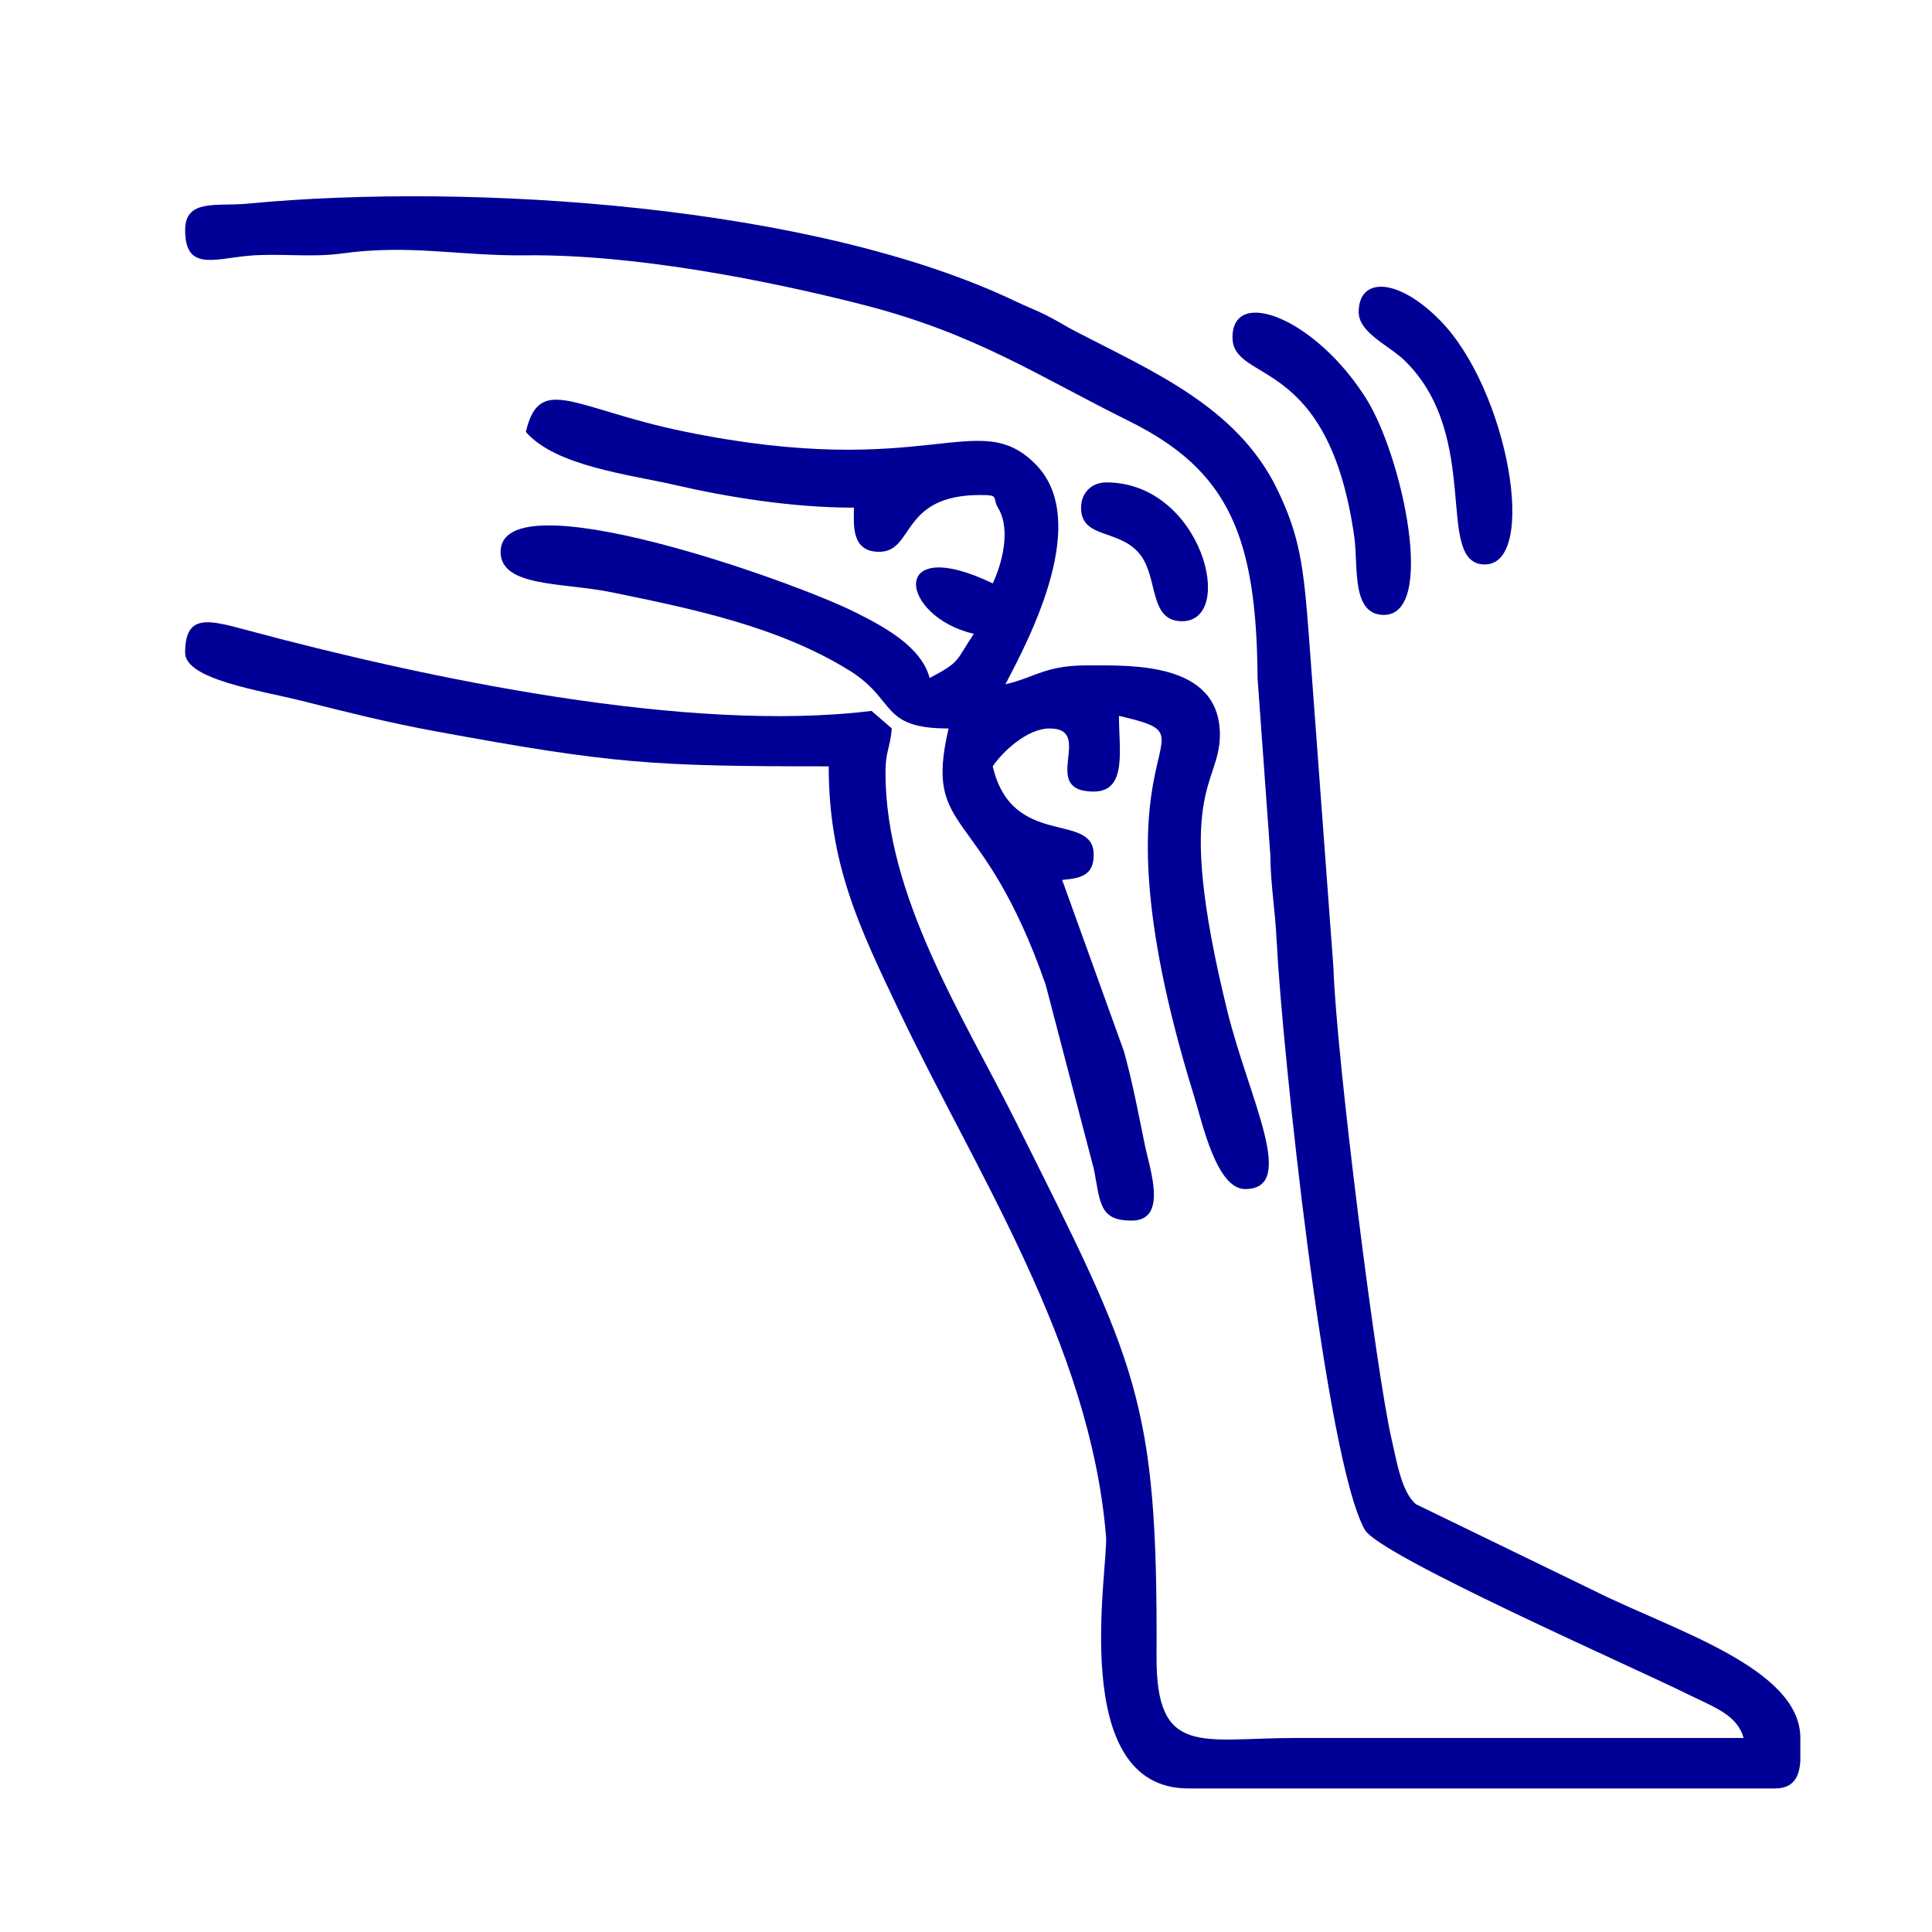
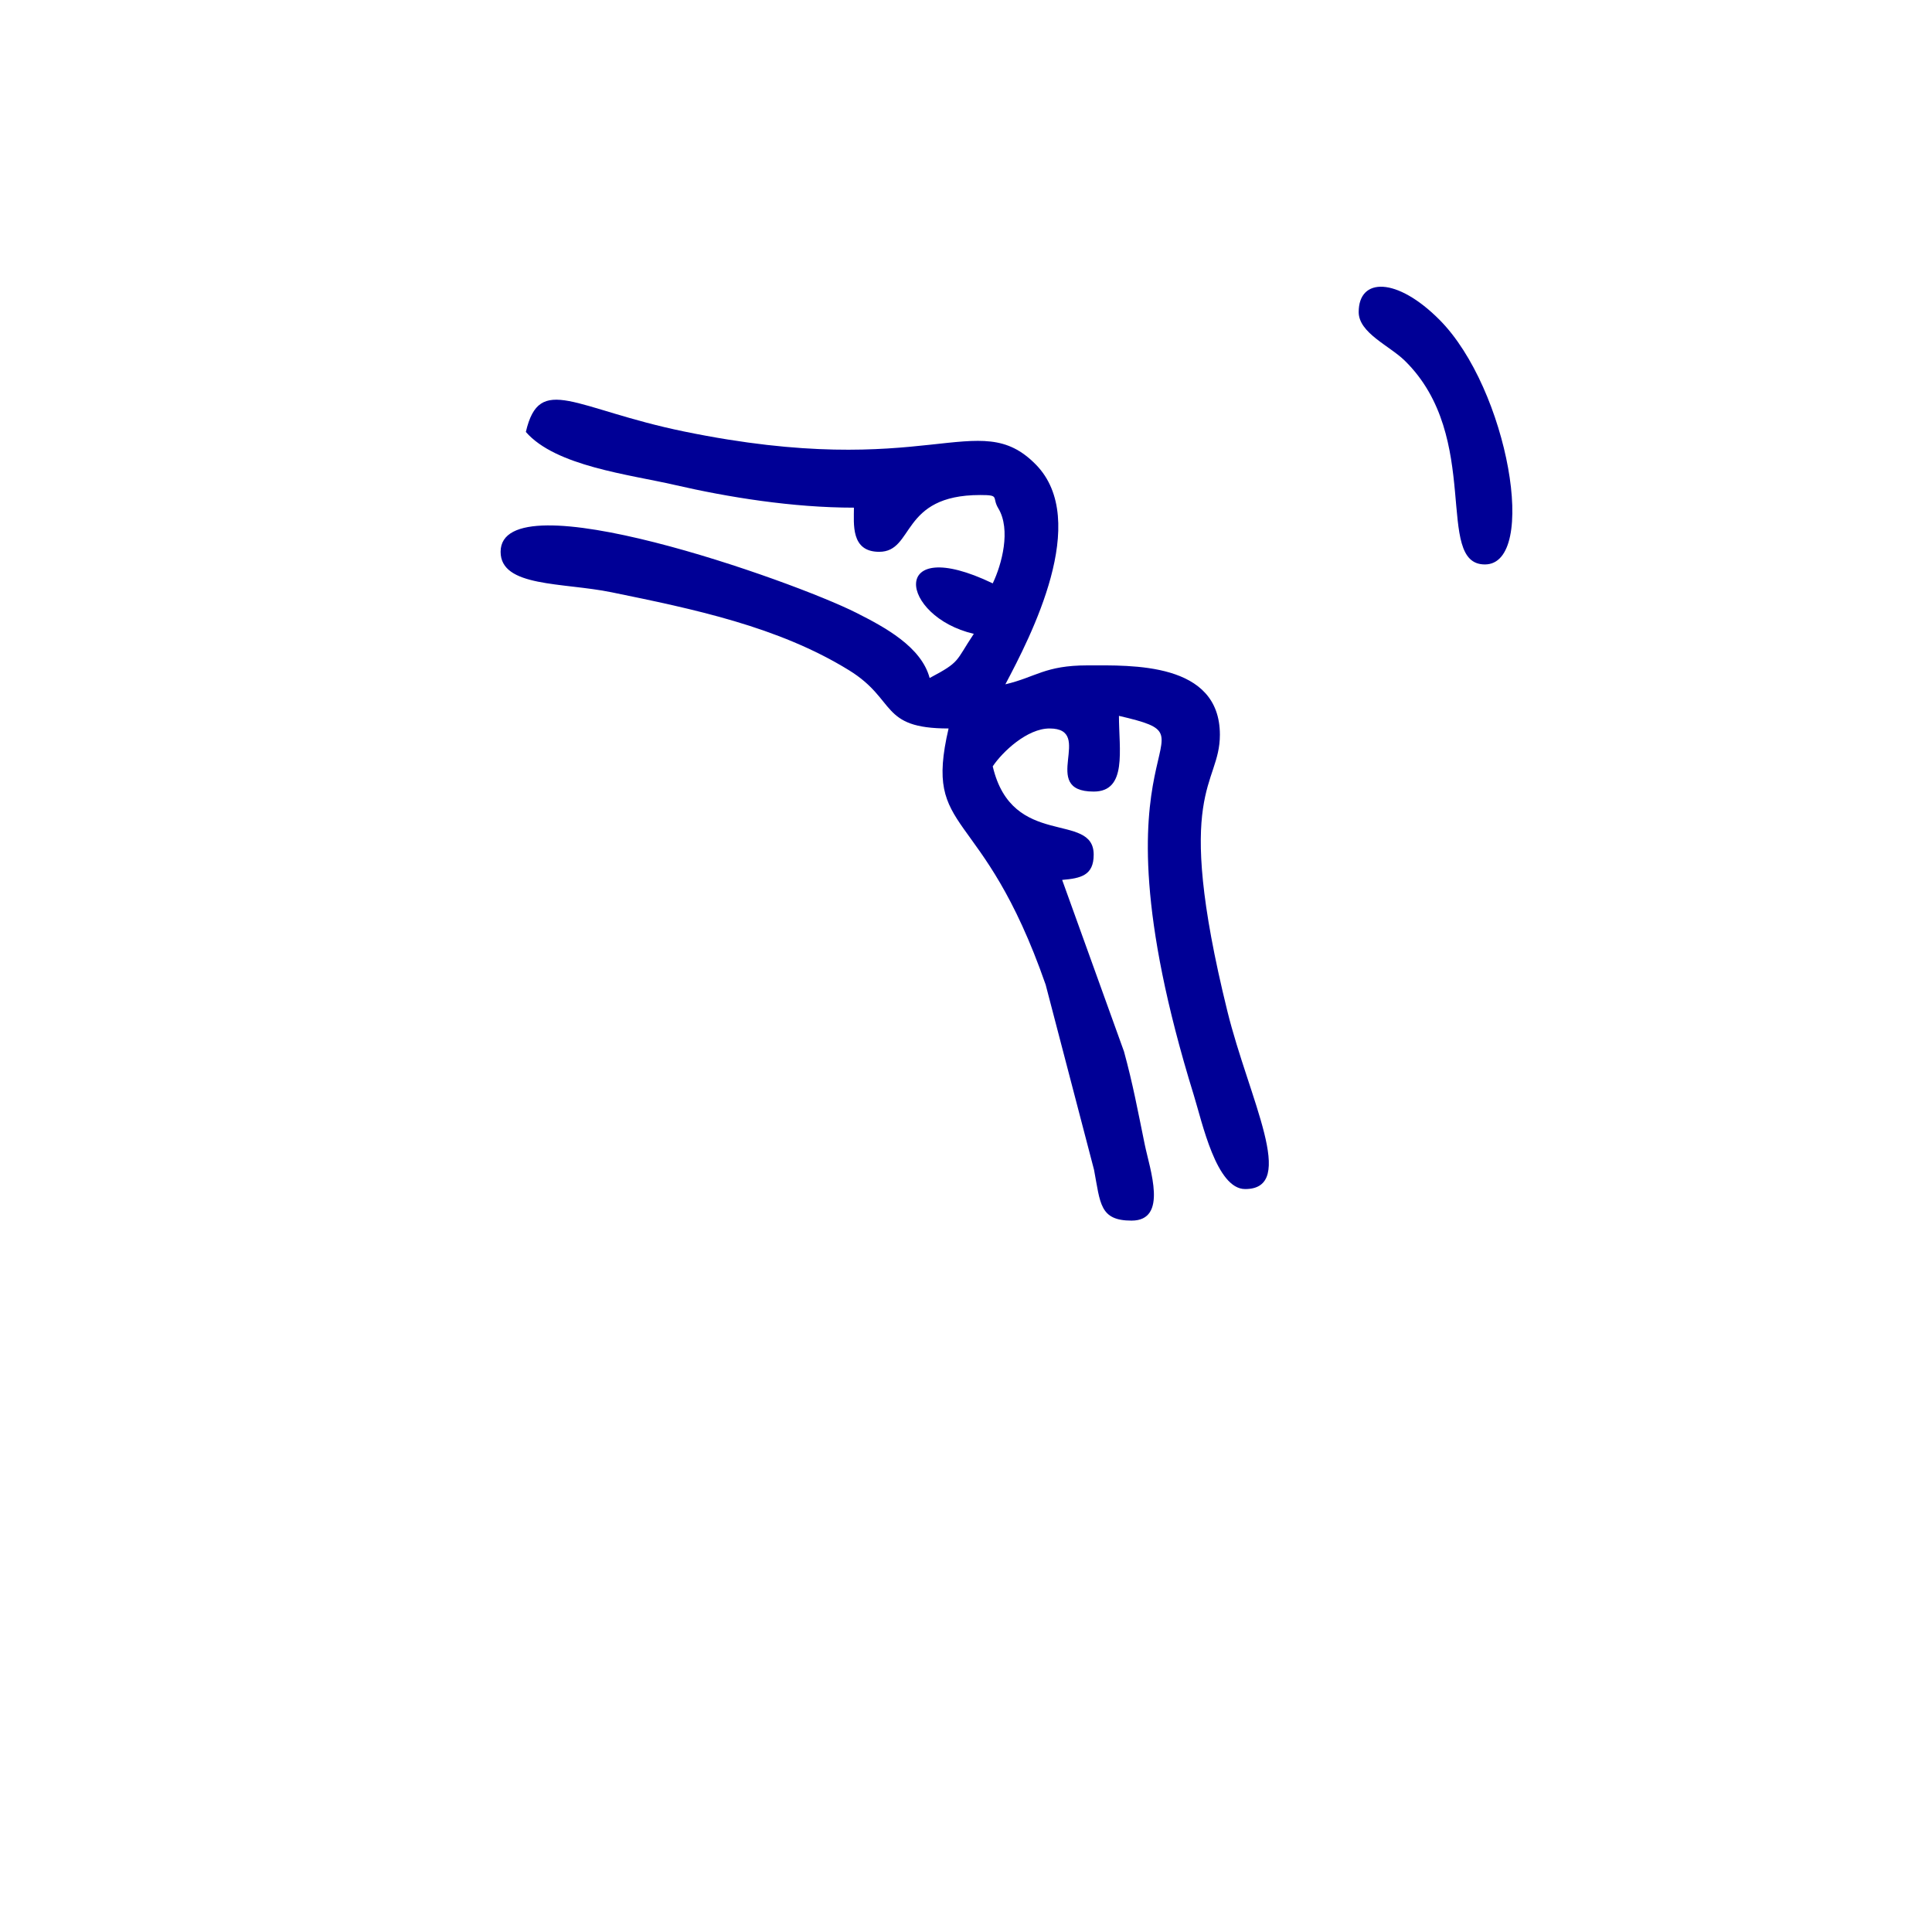
<svg xmlns="http://www.w3.org/2000/svg" xml:space="preserve" width="20mm" height="20mm" version="1.1" style="shape-rendering:geometricPrecision; text-rendering:geometricPrecision; image-rendering:optimizeQuality; fill-rule:evenodd; clip-rule:evenodd" viewBox="0 0 2000 2000">
  <defs>
    <style type="text/css">
   
    .fil0 {fill:none}
    .fil1 {fill:#000096}
   
  </style>
  </defs>
  <g id="Layer_x0020_1">
-     <rect class="fil0" width="2000" height="2000" />
    <g id="_1772598251888">
-       <path class="fil1" d="M191.66 238.14c0,42.38 29.18,30.01 65.48,26.64 31.45,-2.91 64.39,2.03 96.03,-2.3 72.01,-9.87 120.73,2.59 191.14,1.83 116.21,-1.26 256.02,27.5 347.62,50.8 117.68,29.94 180.91,73.23 277.35,121.07 102.33,50.76 131.6,118.8 132.55,265.87l13.2 182.74c0.47,34.61 4.78,52.77 6.69,91.28 5.15,104.06 50.17,535.93 91.22,607.64 15.34,26.79 278.48,142.5 333.25,169.67 27.13,13.45 52.26,21.49 58.74,45.77 -154.58,0 -309.16,0 -463.74,0 -97.37,0.01 -144.51,20.51 -143.95,-84.63 1.41,-265.75 -20.27,-302.59 -145.61,-553.28 -54.78,-109.56 -134.98,-233.5 -134.98,-361.4 0,-22.51 4.83,-25.28 6.54,-45.72l-21 -18.2c-189.97,23.44 -461.39,-33.74 -647.8,-83.93 -39.18,-10.54 -62.73,-16.65 -62.73,23.76 0,27.64 77.97,39.08 120.19,49.63 47.5,11.87 88.95,22.46 138.29,31.53 184.45,33.94 225.25,36.41 407.73,36.41 0,102 32.36,168 73.05,253.51 80.05,168.21 197.73,345.01 214.03,543.67 2.66,32.45 -40.65,260.9 85.21,260.9l607.43 0c19.97,0 25.03,-13.27 26.12,-28.19l0 -24.06c0,-72.85 -133.76,-112.26 -213.37,-152.39l-184.68 -89.65c-15.09,-13.13 -19.91,-45.13 -24.92,-66.51 -16.18,-69.01 -57.55,-398.94 -60.34,-488.29l-25.64 -346.66c-5.3,-68.49 -8.93,-100.76 -32.98,-149.91 -41.61,-84.99 -129.54,-121.66 -209.17,-163.11 -10.08,-5.25 -18.5,-10.75 -29.48,-16.24 -11.95,-5.98 -19.68,-8.64 -31.45,-14.27 -208.11,-99.7 -563.21,-123.52 -795.87,-101.27 -31.18,2.98 -64.15,-5.37 -64.15,27.29z" />
      <path class="fil1" d="M544.36 447.15c30.82,35.45 107.25,44.05 154.14,54.86 55.12,12.71 121.87,23.52 185.49,23.52 0,16.75 -3.49,45.71 26.12,45.71 36.74,0 21.47,-58.79 104.51,-58.79 20.94,0 11.82,2.15 18.84,13.82 13.28,22.06 3.59,58.1 -5.78,77.63 -108.52,-52.08 -96.61,34.31 -19.59,52.25 -19.34,28.9 -13.37,28.61 -45.72,45.72 -8.62,-32.3 -46.35,-52.6 -76.09,-67.59 -65.83,-33.19 -368.05,-140.08 -368.05,-63.04 0,36.79 64.18,31.53 114.87,41.89 84.75,17.34 172.58,35.53 245.84,80.74 49.69,30.67 31.44,60.25 103.03,60.25 -26.26,112.7 34.53,75.97 100.5,265.26l50.07 191.58c6.57,34.8 5.77,52.62 38.84,52.62 38.12,0 18.9,-53.13 13.63,-78.91 -7.12,-34.74 -12.27,-62.62 -21.45,-96.15l-64.02 -177.64c19.48,-1.63 32.64,-4.7 32.64,-26.13 0,-45.23 -84.45,-5.41 -104.5,-91.43 10.14,-15.15 35.67,-39.2 58.79,-39.2 47.54,0 -11.82,65.32 45.71,65.32 34.95,0 26.14,-43.29 26.14,-78.38 112.8,26.28 -40.6,10.95 77.52,392.74 8.67,28.04 23.36,97.12 53.1,97.12 54.81,0 3.94,-93.58 -18.36,-184.1 -57.04,-231.41 -7.76,-232.32 -7.76,-286.16 0,-75.57 -91.53,-71.85 -137.16,-71.85 -43.98,0 -53.48,12.27 -84.91,19.59 26.19,-49.5 88.52,-169.48 31.55,-227.49 -59.99,-61.08 -111.05,17.84 -364.19,-34.23 -113.86,-23.42 -149.49,-60.77 -163.75,0.47z" />
-       <path class="fil1" d="M1275.88 349.18c0,48.42 99.41,16.51 126.14,206.96 4.17,29.72 -3.54,80.42 30.61,80.42 54.62,0 18.81,-164.47 -18.12,-223.53 -52.14,-83.34 -138.63,-116.88 -138.63,-63.85z" />
-       <path class="fil1" d="M1406.51 323.05c0,21.59 31.81,34.76 47.68,50.29 81.09,79.4 29.89,210.97 82.95,210.97 55.66,0 24.16,-181.83 -47.08,-253.37 -44.08,-44.25 -83.55,-43.94 -83.55,-7.89z" />
-       <path class="fil1" d="M1119.12 525.53c0,33.22 40.58,21.19 61.73,49.31 18.16,24.17 8.62,68.25 42.78,68.25 56.57,0 20.67,-143.7 -78.37,-143.7 -15.29,0 -26.14,10.85 -26.14,26.14z" />
+       <path class="fil1" d="M1406.51 323.05c0,21.59 31.81,34.76 47.68,50.29 81.09,79.4 29.89,210.97 82.95,210.97 55.66,0 24.16,-181.83 -47.08,-253.37 -44.08,-44.25 -83.55,-43.94 -83.55,-7.89" />
    </g>
  </g>
</svg>